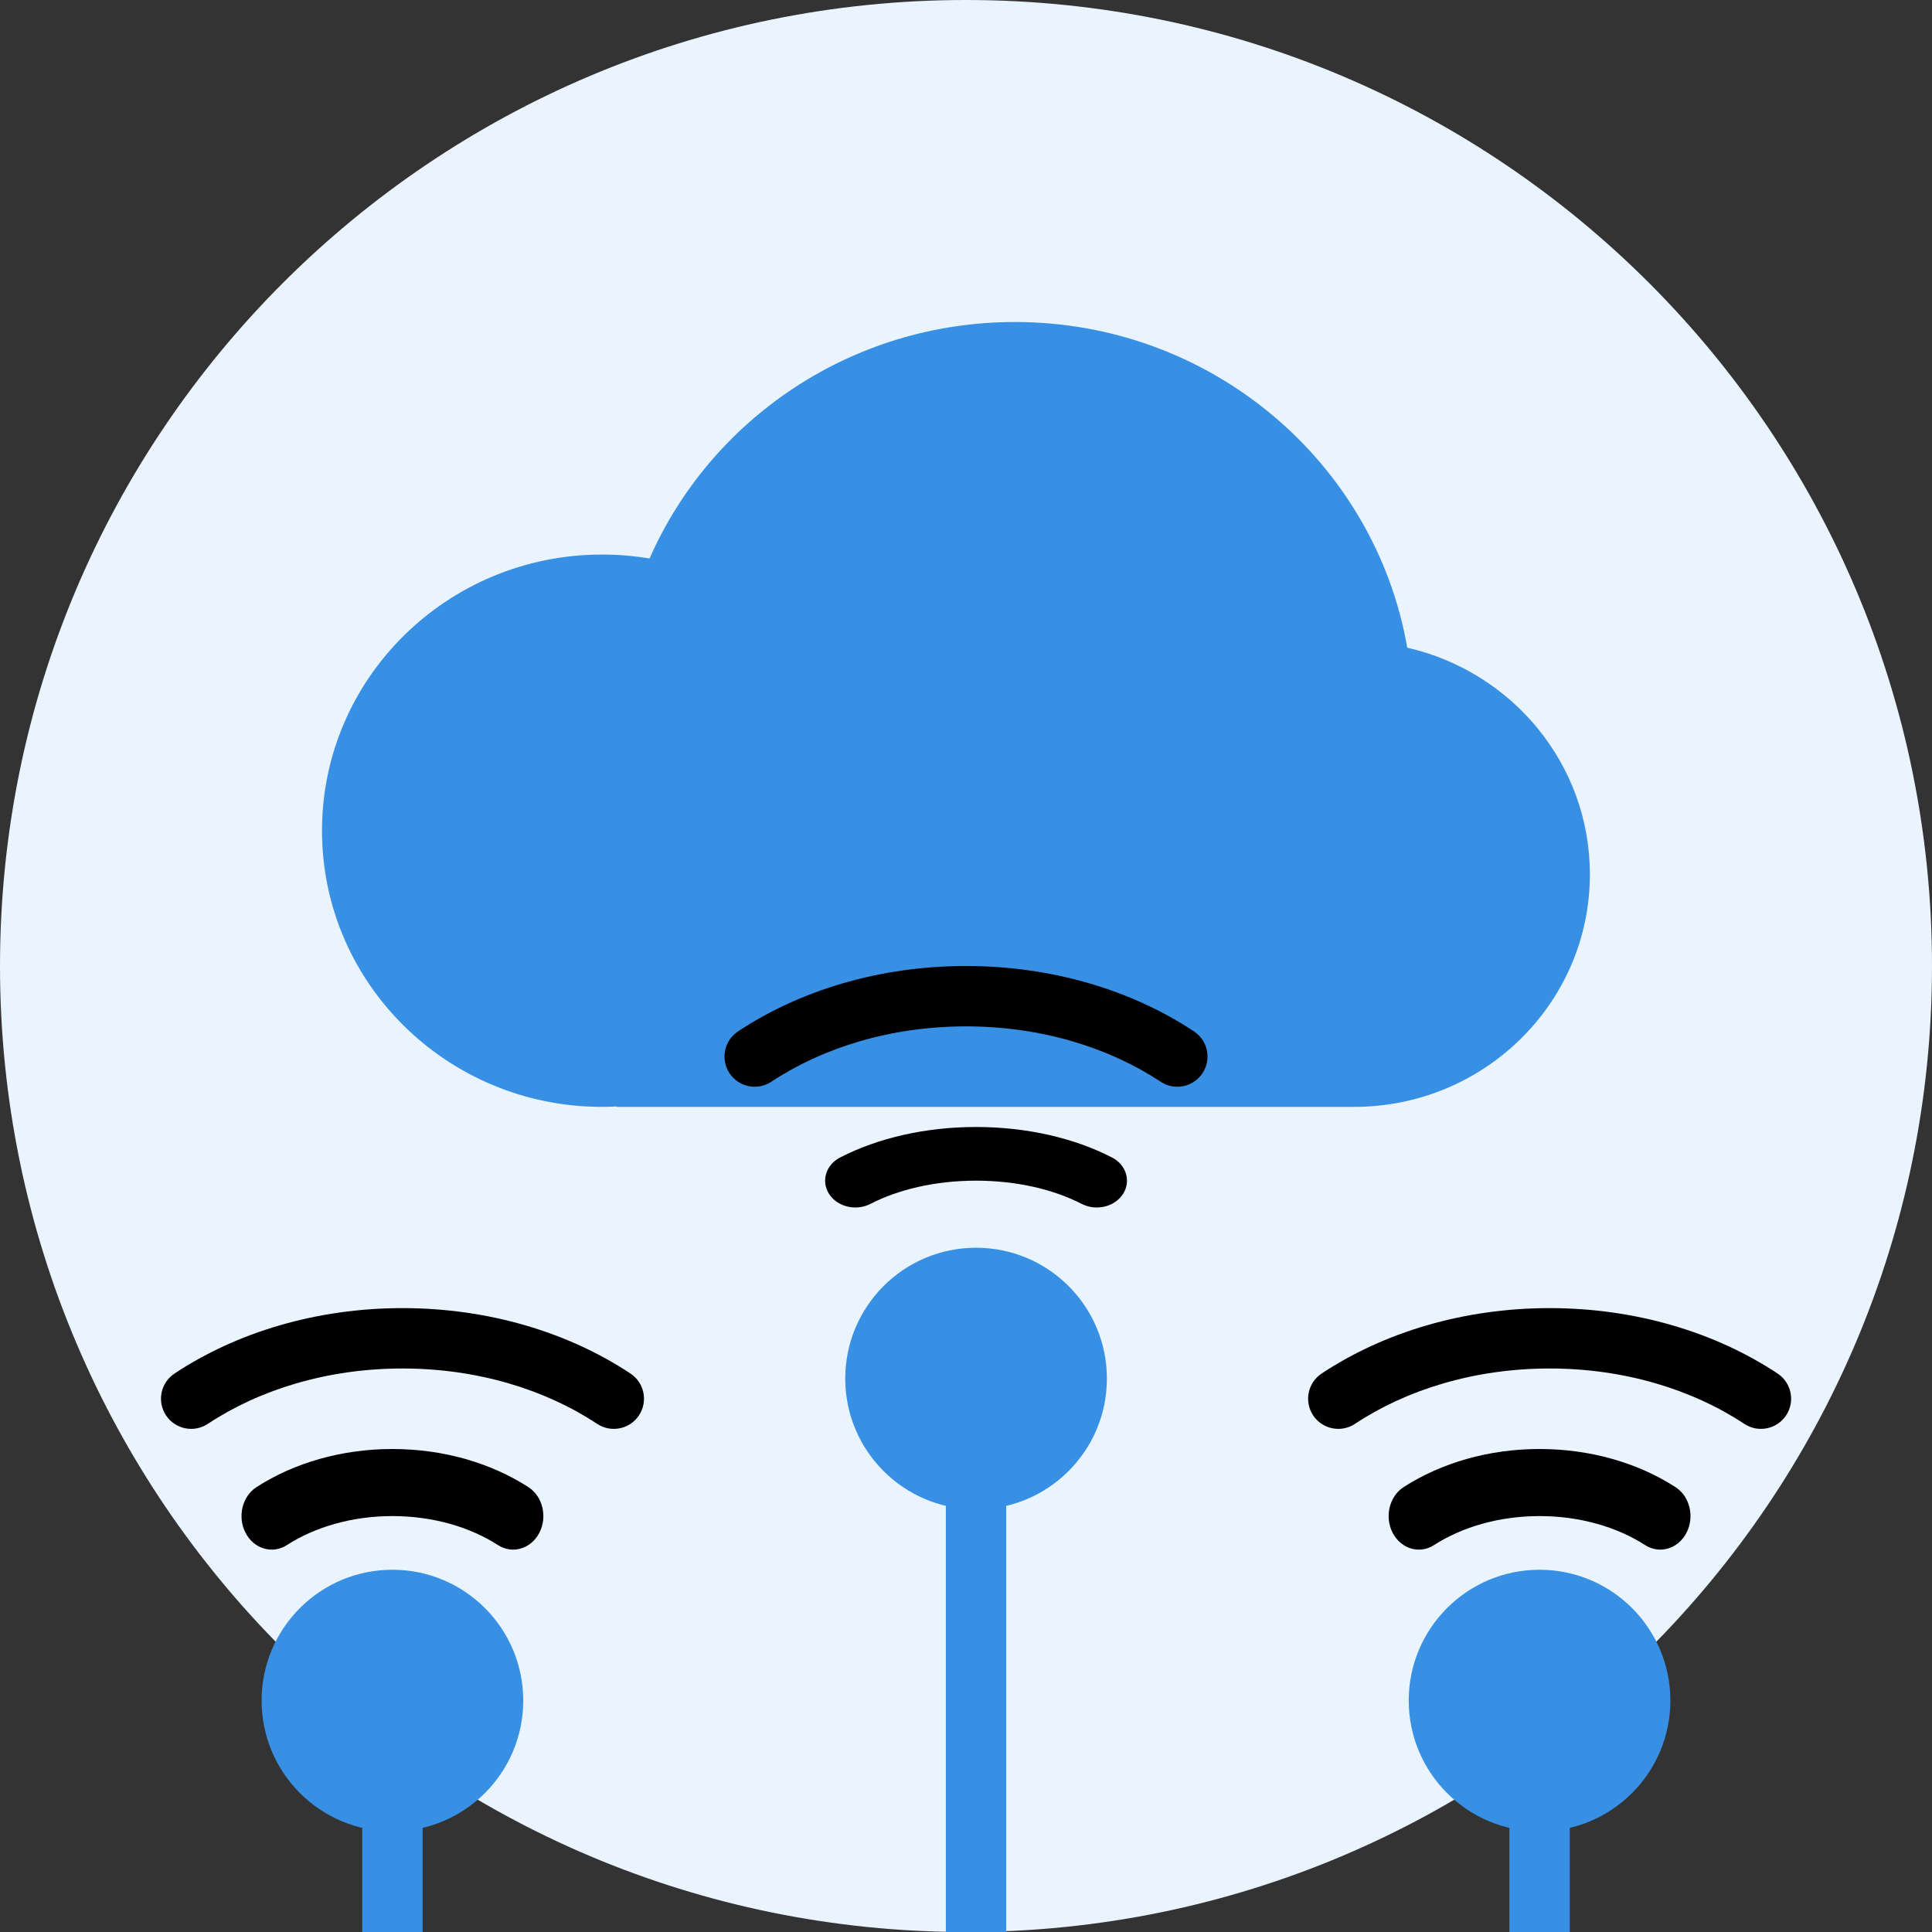
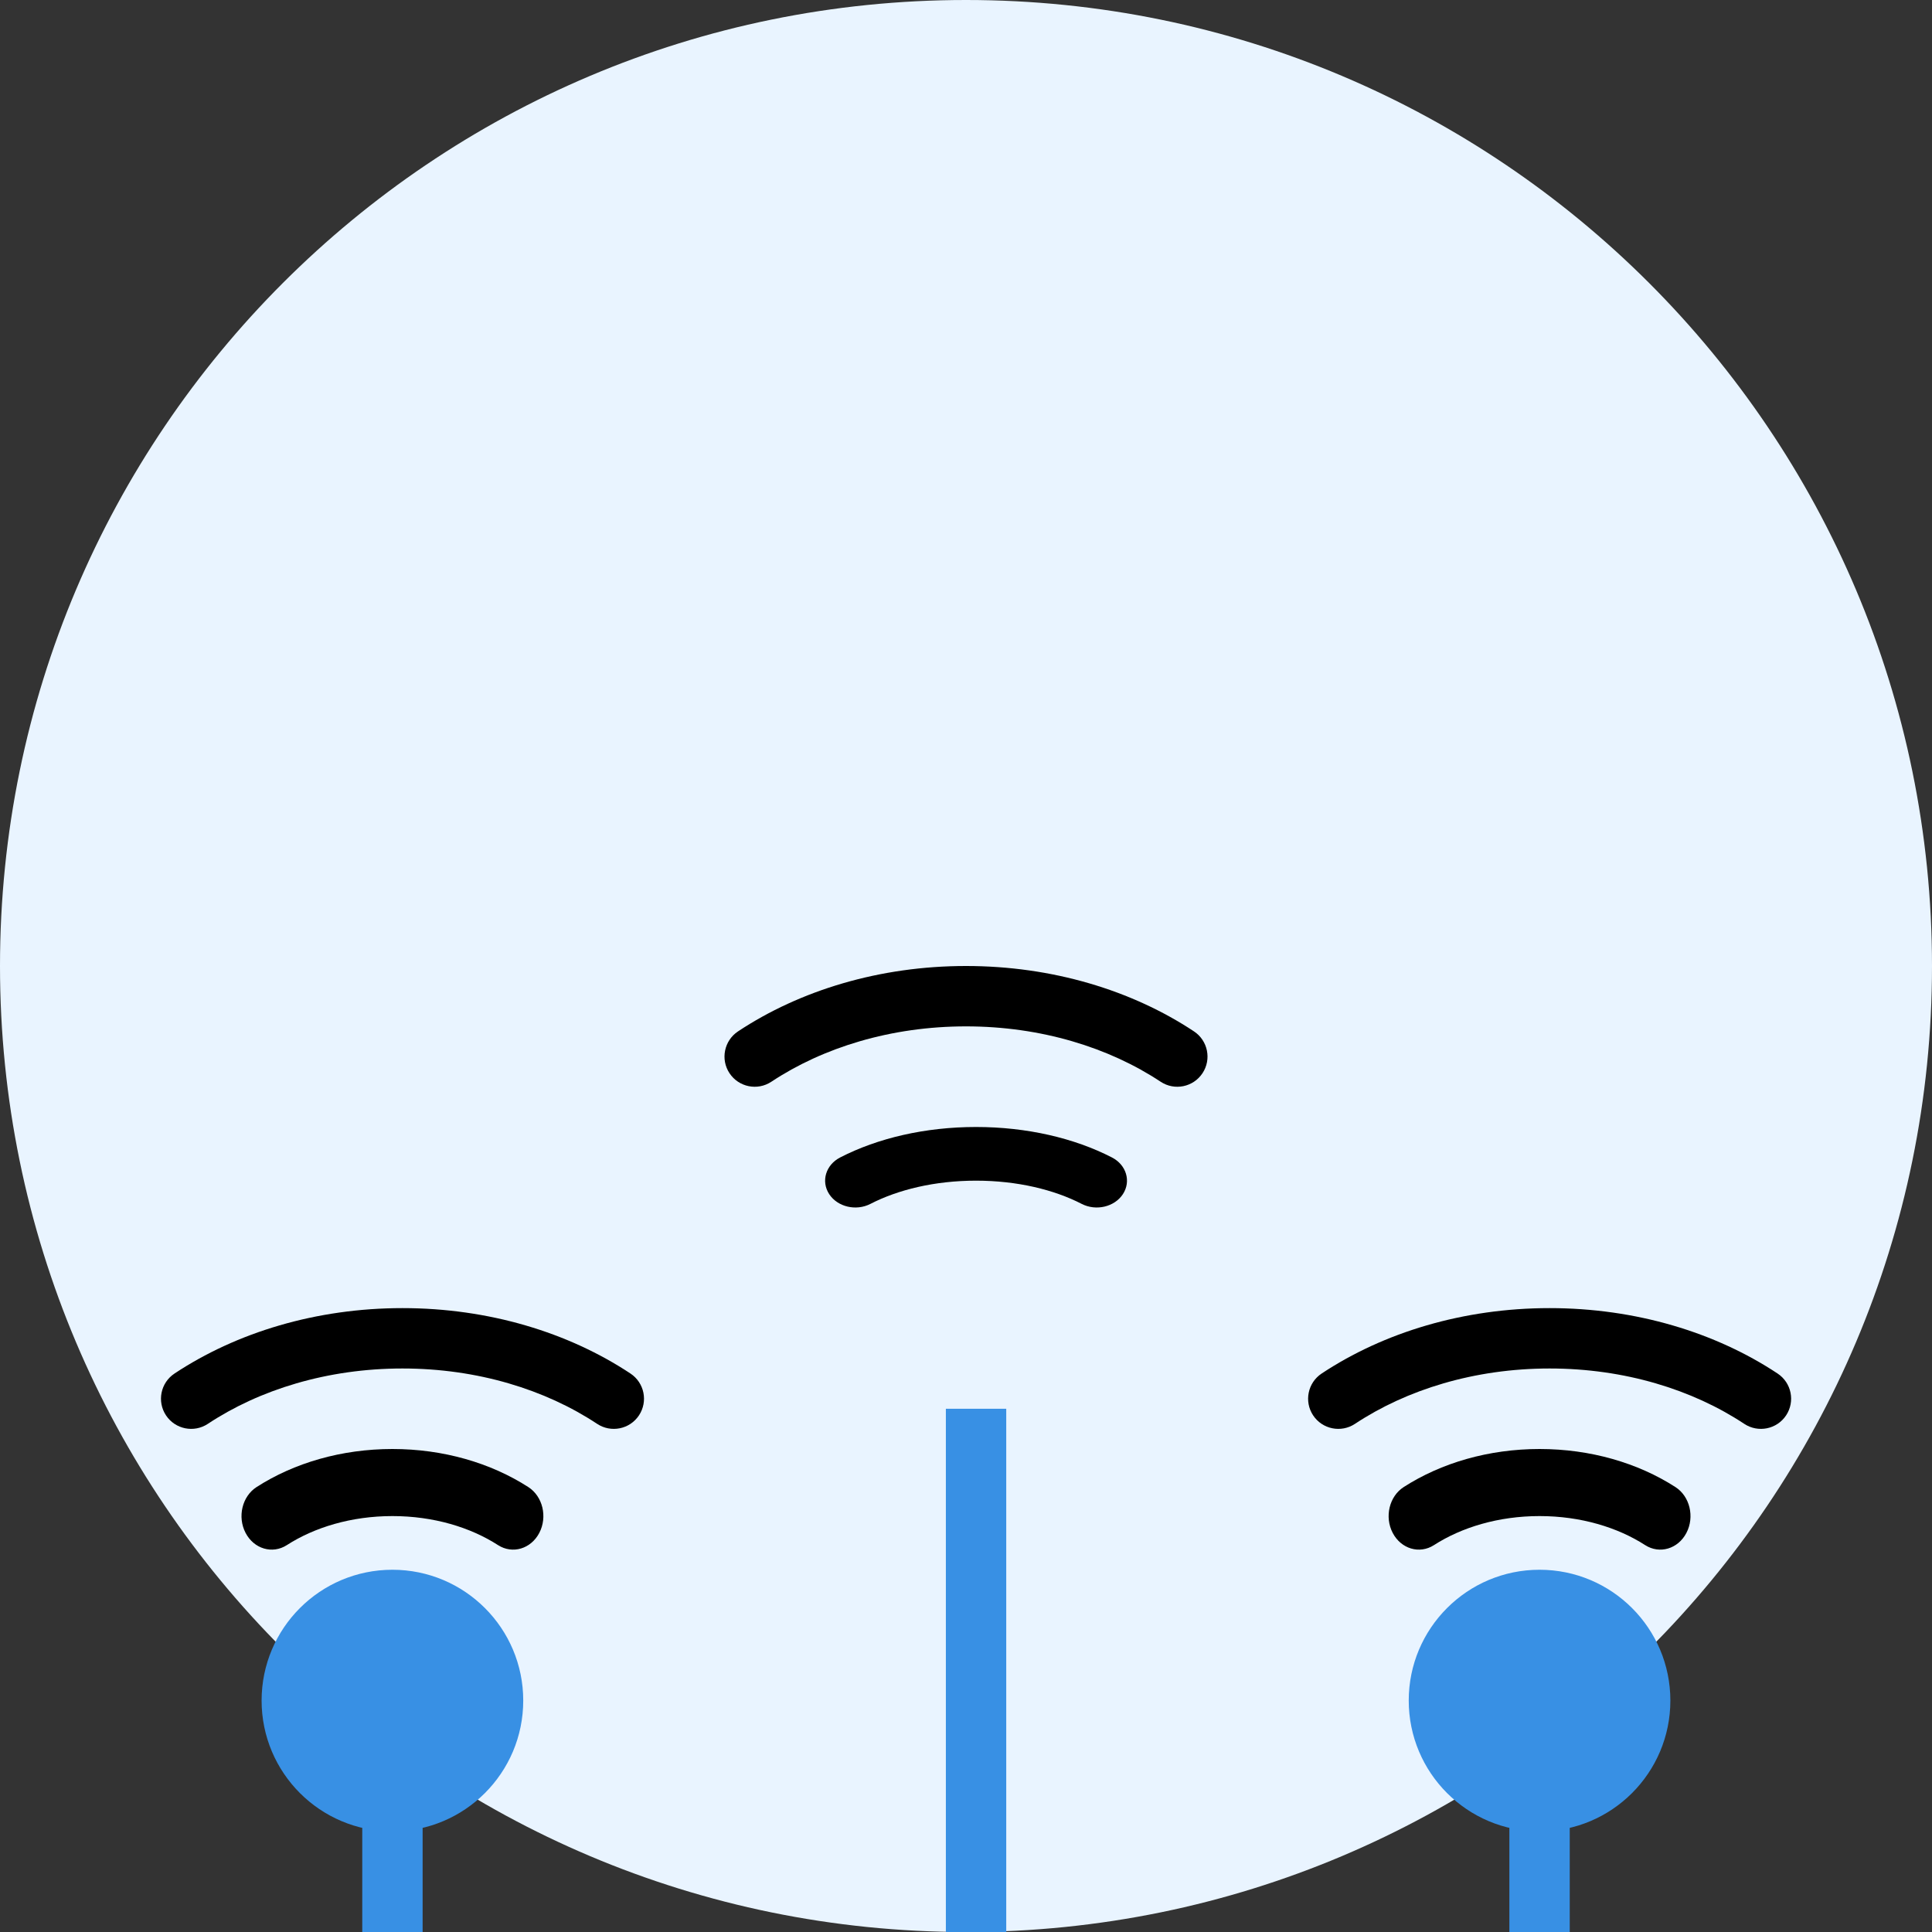
<svg xmlns="http://www.w3.org/2000/svg" width="64" height="64" viewBox="0 0 64 64" fill="none">
  <rect x="0" y="0" width="64" height="64" fill="#333333" stroke="none" />
  <path d="M64 32C64 49.673 49.673 64 32 64C14.327 64 0 49.673 0 32C0 14.327 14.327 0 32 0C49.673 0 64 14.327 64 32Z" fill="#E9F4FF" />
-   <path d="M20.434 36.654C20.273 36.663 20.11 36.667 19.946 36.667C14.821 36.667 10.667 32.571 10.667 27.519C10.667 22.466 14.821 18.37 19.946 18.37C20.481 18.37 21.006 18.415 21.517 18.501C23.543 13.891 28.2 10.667 33.62 10.667C40.139 10.667 45.552 15.329 46.617 21.456C50.083 22.245 52.667 25.306 52.667 28.963C52.667 33.218 49.169 36.667 44.853 36.667H20.434V36.654Z" fill="#3890E4" />
-   <path d="M36.667 45.667C36.667 48.06 34.727 50 32.333 50C29.94 50 28 48.06 28 45.667C28 43.273 29.94 41.333 32.333 41.333C34.727 41.333 36.667 43.273 36.667 45.667Z" fill="#3890E4" />
  <path fill-rule="evenodd" clip-rule="evenodd" d="M27.468 39.557C27.191 39.132 27.354 38.588 27.832 38.342C29.075 37.702 30.648 37.333 32.333 37.333C34.018 37.333 35.591 37.702 36.834 38.342C37.312 38.588 37.475 39.132 37.198 39.557C36.921 39.981 36.309 40.126 35.831 39.88C34.923 39.412 33.702 39.111 32.333 39.111C30.964 39.111 29.743 39.412 28.835 39.88C28.357 40.126 27.745 39.981 27.468 39.557Z" fill="black" />
  <path fill-rule="evenodd" clip-rule="evenodd" d="M24.166 35.552C23.861 35.092 23.988 34.471 24.448 34.166C26.504 32.804 29.144 32 32 32C34.856 32 37.496 32.804 39.552 34.166C40.013 34.471 40.139 35.092 39.834 35.552C39.529 36.013 38.908 36.139 38.448 35.834C36.739 34.702 34.489 34 32 34C29.512 34 27.261 34.702 25.552 35.834C25.092 36.139 24.471 36.013 24.166 35.552Z" fill="black" />
  <path d="M55.333 56.333C55.333 58.727 53.393 60.667 50.999 60.667C48.606 60.667 46.666 58.727 46.666 56.333C46.666 53.94 48.606 52 50.999 52C53.393 52 55.333 53.94 55.333 56.333Z" fill="#3890E4" />
  <path fill-rule="evenodd" clip-rule="evenodd" d="M46.135 50.779C45.858 50.248 46.021 49.569 46.499 49.261C47.742 48.461 49.315 48 51 48C52.685 48 54.258 48.461 55.501 49.261C55.979 49.569 56.142 50.248 55.865 50.779C55.588 51.31 54.976 51.491 54.498 51.184C53.59 50.599 52.369 50.222 51 50.222C49.631 50.222 48.41 50.599 47.502 51.184C47.024 51.491 46.412 51.31 46.135 50.779Z" fill="black" />
  <path fill-rule="evenodd" clip-rule="evenodd" d="M43.499 46.886C43.194 46.425 43.321 45.805 43.781 45.5C45.837 44.138 48.477 43.333 51.333 43.333C54.189 43.333 56.829 44.138 58.885 45.5C59.346 45.805 59.472 46.425 59.167 46.886C58.862 47.346 58.241 47.472 57.781 47.167C56.072 46.035 53.822 45.333 51.333 45.333C48.844 45.333 46.594 46.035 44.885 47.167C44.425 47.472 43.804 47.346 43.499 46.886Z" fill="black" />
  <path d="M17.333 56.333C17.333 58.727 15.393 60.667 12.999 60.667C10.606 60.667 8.666 58.727 8.666 56.333C8.666 53.94 10.606 52 12.999 52C15.393 52 17.333 53.94 17.333 56.333Z" fill="#3890E4" />
  <path fill-rule="evenodd" clip-rule="evenodd" d="M8.135 50.779C7.858 50.248 8.021 49.569 8.499 49.261C9.742 48.461 11.315 48 13 48C14.685 48 16.258 48.461 17.501 49.261C17.979 49.569 18.142 50.248 17.865 50.779C17.588 51.31 16.976 51.491 16.498 51.184C15.59 50.599 14.369 50.222 13 50.222C11.631 50.222 10.41 50.599 9.502 51.184C9.024 51.491 8.412 51.31 8.135 50.779Z" fill="black" />
  <path fill-rule="evenodd" clip-rule="evenodd" d="M5.499 46.886C5.194 46.425 5.32 45.805 5.781 45.5C7.837 44.138 10.477 43.333 13.333 43.333C16.189 43.333 18.829 44.138 20.885 45.5C21.346 45.805 21.472 46.425 21.167 46.886C20.862 47.346 20.241 47.472 19.781 47.167C18.072 46.035 15.822 45.333 13.333 45.333C10.845 45.333 8.594 46.035 6.885 47.167C6.425 47.472 5.804 47.346 5.499 46.886Z" fill="black" />
  <path fill-rule="evenodd" clip-rule="evenodd" d="M31.333 64L31.333 46.667L33.333 46.667L33.333 64L31.333 64Z" fill="#3890E4" />
  <path fill-rule="evenodd" clip-rule="evenodd" d="M50 64L50 56.667L52 56.667L52 64L50 64Z" fill="#3890E4" />
  <path fill-rule="evenodd" clip-rule="evenodd" d="M12 64L12 56.667L14 56.667L14 64L12 64Z" fill="#3890E4" />
</svg>